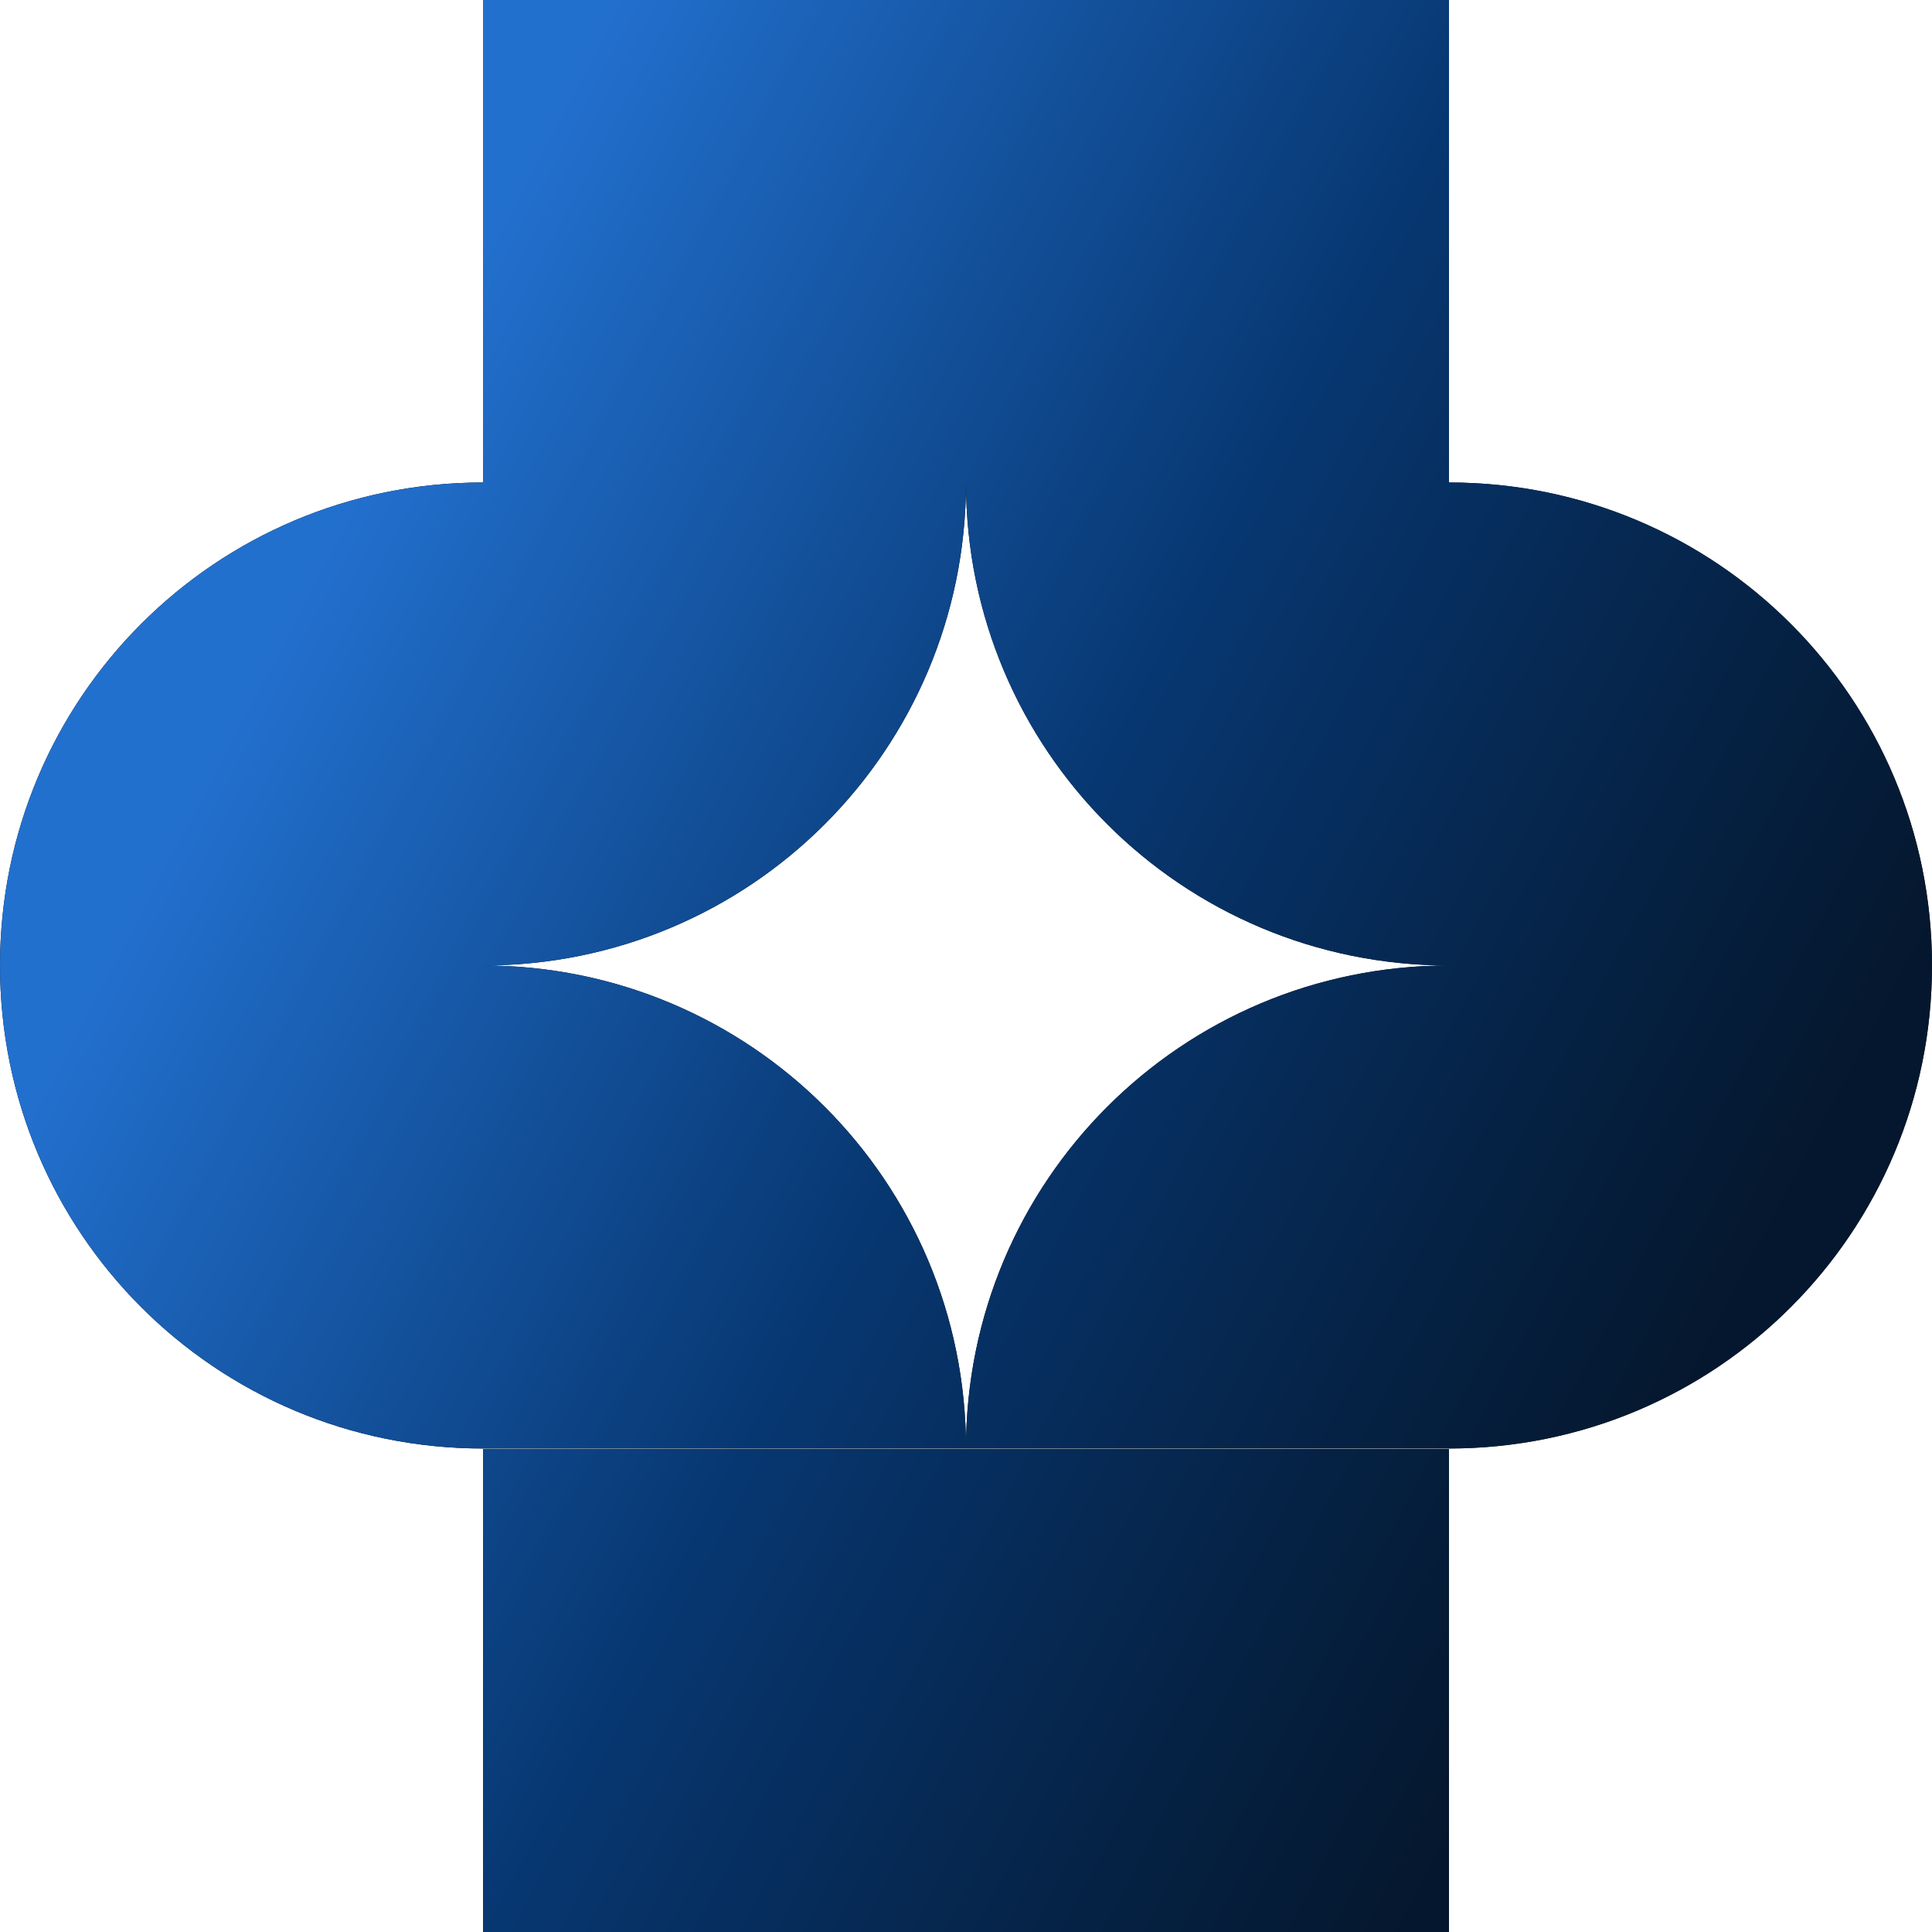
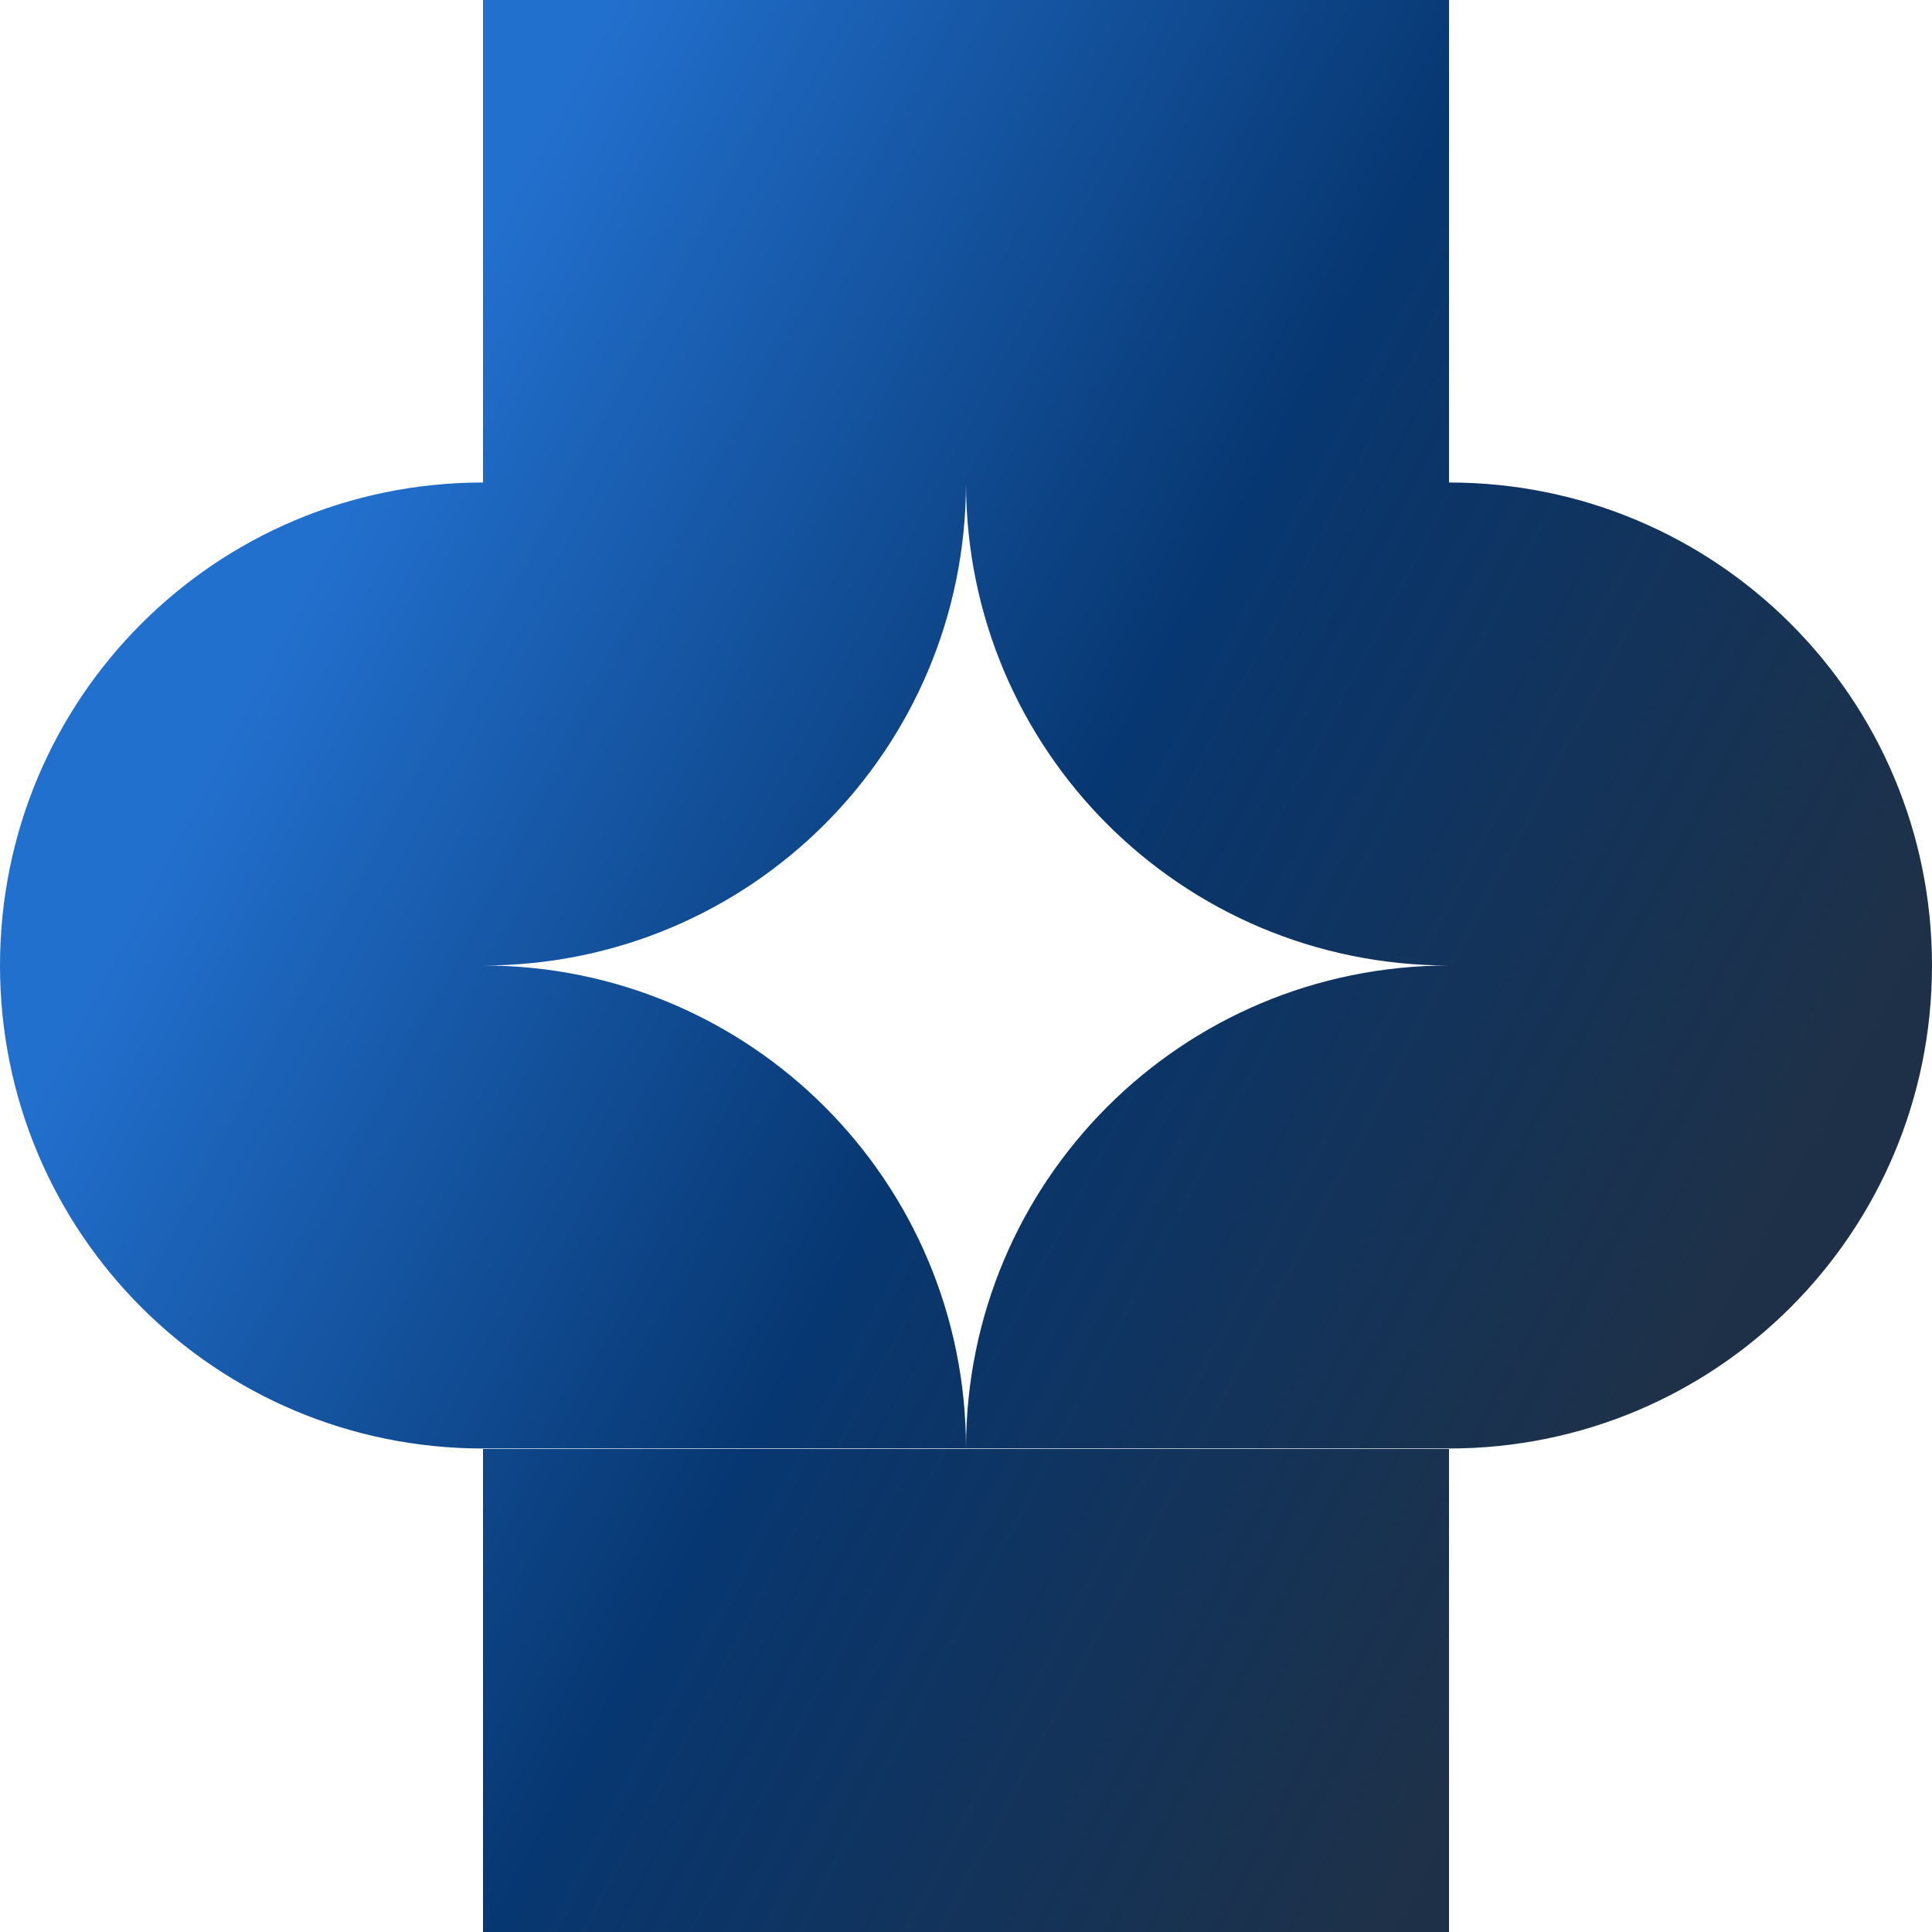
<svg xmlns="http://www.w3.org/2000/svg" width="180" height="180" viewBox="0 0 180 180" fill="none">
  <g clip-path="url(#clip0_36_14627)">
-     <path fill-rule="evenodd" clip-rule="evenodd" d="M135 44.953V0H90H45V44.953C20.1 44.953 0 65.053 0 89.953C0 114.853 20.1 134.953 45 134.953H90H135C159.9 134.953 180 114.853 180 89.953C180 65.053 159.9 44.953 135 44.953ZM90 45C89.975 69.878 69.884 89.953 45 89.953C69.9 89.953 90 110.053 90 134.953C90 110.053 110.1 89.953 135 89.953C110.116 89.953 90.025 69.878 90 45ZM90 180H135V135H90H45V180H90Z" fill="black" />
    <path fill-rule="evenodd" clip-rule="evenodd" d="M135 44.953V0H90H45V44.953C20.1 44.953 0 65.053 0 89.953C0 114.853 20.1 134.953 45 134.953H90H135C159.9 134.953 180 114.853 180 89.953C180 65.053 159.9 44.953 135 44.953ZM90 45C89.975 69.878 69.884 89.953 45 89.953C69.9 89.953 90 110.053 90 134.953C90 110.053 110.1 89.953 135 89.953C110.116 89.953 90.025 69.878 90 45ZM90 180H135V135H90H45V180H90Z" fill="url(#paint0_linear_36_14627)" />
  </g>
  <defs>
    <linearGradient id="paint0_linear_36_14627" x1="9" y1="90" x2="140.979" y2="159.663" gradientUnits="userSpaceOnUse">
      <stop stop-color="#2270CE" />
      <stop offset="0.5" stop-color="#073771" />
      <stop offset="1" stop-color="#051A33" stop-opacity="0.9" />
    </linearGradient>
    <clipPath id="clip0_36_14627">
      <rect width="180" height="180" fill="white" />
    </clipPath>
  </defs>
</svg>